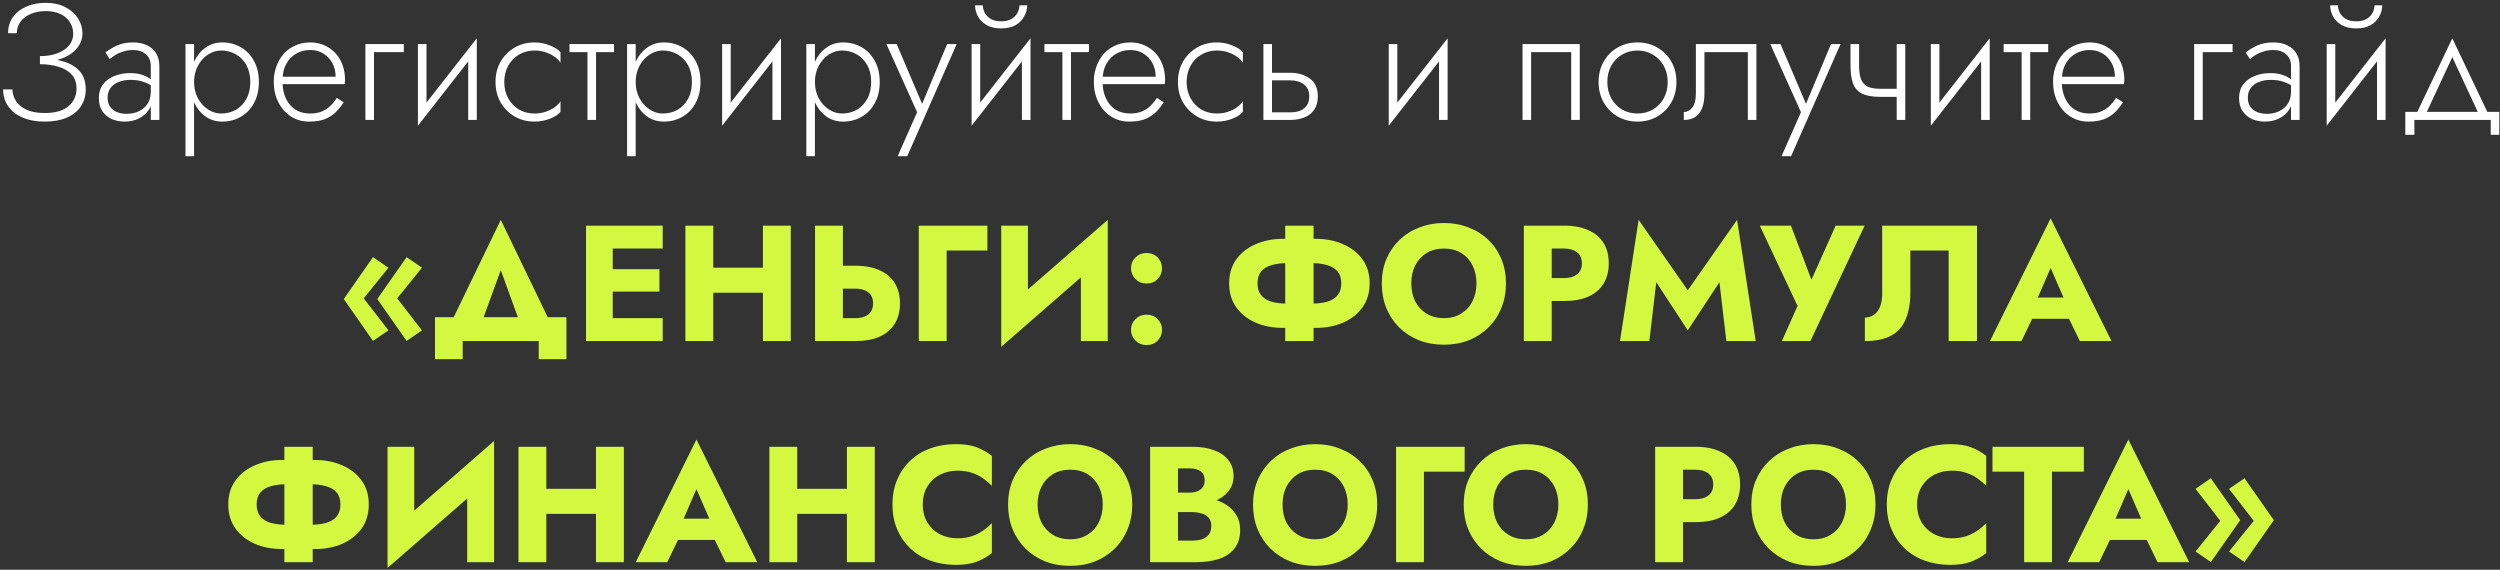
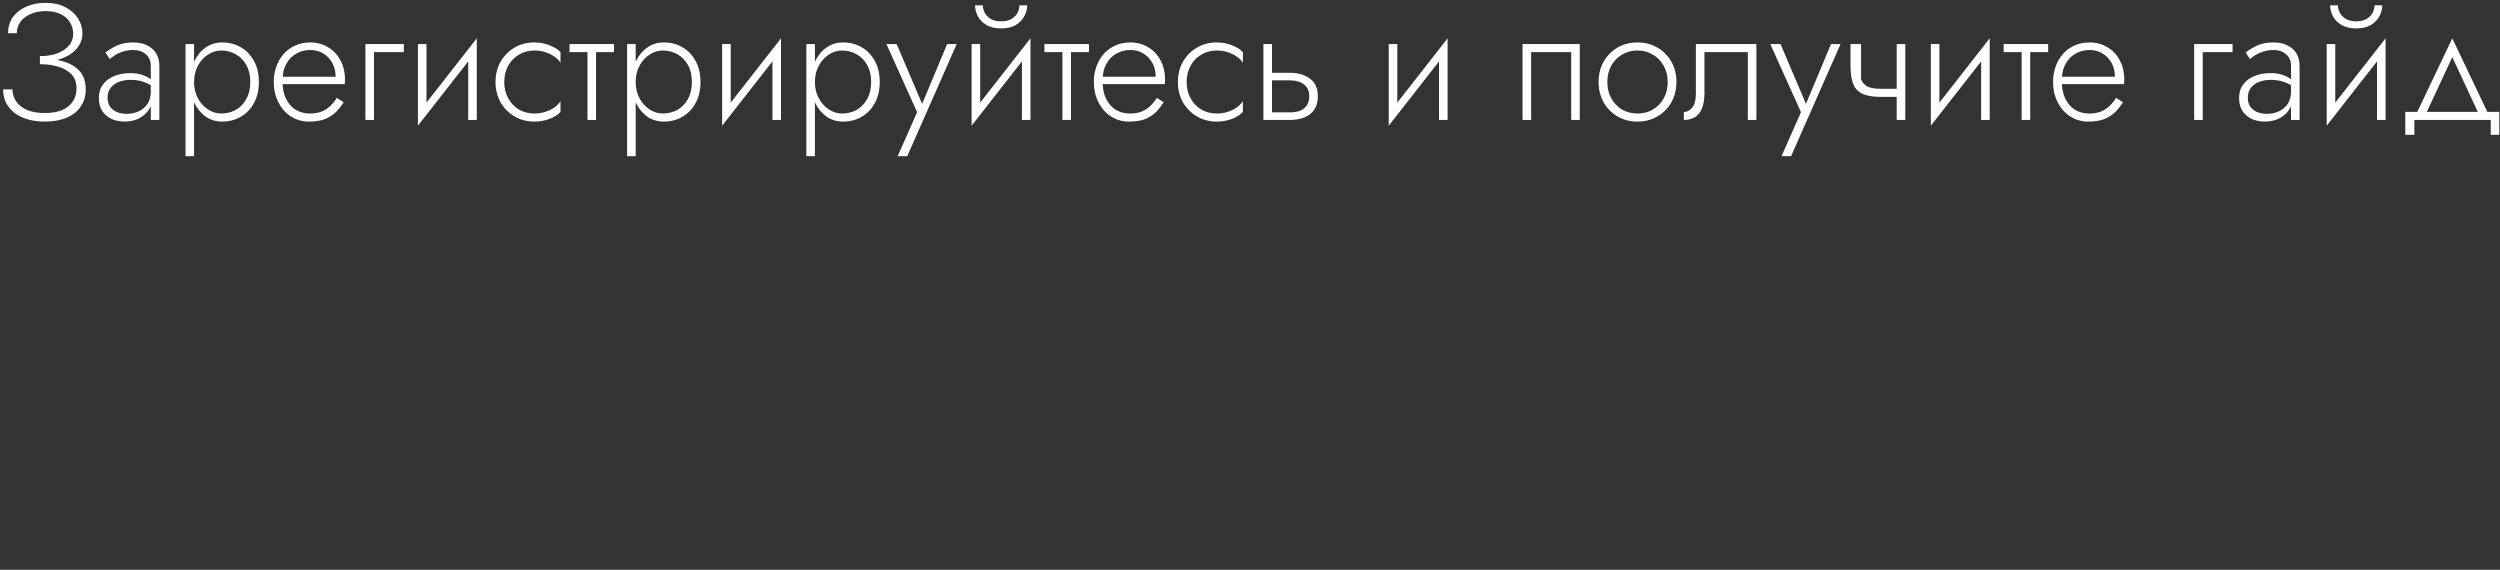
<svg xmlns="http://www.w3.org/2000/svg" width="667" height="152" viewBox="0 0 667 152" fill="none">
  <rect x="0" y="0" width="667" height="152" fill="#333333" stroke="none" />
-   <path d="M10.645 16.556C12.347 16.556 13.887 16.365 15.265 15.984C16.673 15.603 17.876 15.075 18.873 14.4C19.871 13.696 20.633 12.889 21.161 11.98C21.719 11.041 21.997 10.029 21.997 8.944C21.997 7.477 21.601 6.128 20.809 4.896C20.017 3.664 18.888 2.667 17.421 1.904C15.955 1.141 14.195 0.76 12.141 0.76C10.176 0.76 8.431 1.112 6.905 1.816C5.409 2.491 4.236 3.429 3.385 4.632C2.564 5.835 2.153 7.243 2.153 8.856H4.485C4.485 7.712 4.808 6.7 5.453 5.82C6.099 4.94 6.993 4.251 8.137 3.752C9.311 3.224 10.66 2.96 12.185 2.96C13.74 2.96 15.06 3.224 16.145 3.752C17.26 4.28 18.096 5.013 18.653 5.952C19.24 6.861 19.533 7.888 19.533 9.032C19.533 10.176 19.167 11.203 18.433 12.112C17.7 12.992 16.659 13.696 15.309 14.224C13.989 14.723 12.435 14.972 10.645 14.972V16.556ZM11.965 32.44C14.253 32.44 16.204 32.088 17.817 31.384C19.46 30.68 20.707 29.683 21.557 28.392C22.437 27.101 22.877 25.591 22.877 23.86C22.877 21.807 22.335 20.179 21.249 18.976C20.164 17.773 18.697 16.908 16.849 16.38C15.001 15.823 12.933 15.544 10.645 15.544V17.128C12.435 17.128 14.063 17.348 15.529 17.788C17.025 18.228 18.213 18.917 19.093 19.856C19.973 20.795 20.413 22.041 20.413 23.596C20.413 25.561 19.695 27.145 18.257 28.348C16.849 29.551 14.752 30.152 11.965 30.152C10.088 30.152 8.519 29.888 7.257 29.36C5.996 28.803 5.028 28.055 4.353 27.116C3.708 26.148 3.356 25.063 3.297 23.86H0.833C0.833 25.063 1.068 26.192 1.537 27.248C2.036 28.275 2.755 29.184 3.693 29.976C4.632 30.739 5.791 31.34 7.169 31.78C8.548 32.22 10.147 32.44 11.965 32.44ZM28.705 26.06C28.705 25.033 28.969 24.168 29.497 23.464C30.025 22.76 30.744 22.232 31.653 21.88C32.592 21.499 33.648 21.308 34.821 21.308C36.2 21.308 37.388 21.499 38.385 21.88C39.412 22.232 40.336 22.716 41.157 23.332V21.924C40.922 21.66 40.526 21.337 39.969 20.956C39.441 20.575 38.737 20.237 37.857 19.944C37.006 19.651 35.965 19.504 34.733 19.504C33.149 19.504 31.726 19.768 30.465 20.296C29.204 20.795 28.206 21.543 27.473 22.54C26.74 23.508 26.373 24.711 26.373 26.148C26.373 27.585 26.696 28.773 27.341 29.712C27.986 30.621 28.822 31.311 29.849 31.78C30.905 32.22 32.034 32.44 33.237 32.44C34.674 32.44 35.95 32.161 37.065 31.604C38.209 31.017 39.104 30.225 39.749 29.228C40.424 28.201 40.761 27.043 40.761 25.752L40.233 24.432C40.233 25.693 39.954 26.764 39.397 27.644C38.84 28.524 38.062 29.199 37.065 29.668C36.097 30.137 34.997 30.372 33.765 30.372C32.885 30.372 32.049 30.225 31.257 29.932C30.494 29.609 29.878 29.14 29.409 28.524C28.94 27.879 28.705 27.057 28.705 26.06ZM29.277 15.764C29.688 15.412 30.186 15.045 30.773 14.664C31.389 14.283 32.093 13.975 32.885 13.74C33.677 13.476 34.557 13.344 35.525 13.344C36.933 13.344 38.062 13.725 38.913 14.488C39.793 15.221 40.233 16.277 40.233 17.656V32H42.521V17.656C42.521 16.336 42.242 15.207 41.685 14.268C41.128 13.329 40.321 12.611 39.265 12.112C38.238 11.584 36.992 11.32 35.525 11.32C33.794 11.32 32.313 11.613 31.081 12.2C29.878 12.787 28.896 13.388 28.133 14.004L29.277 15.764ZM51.776 41.68V11.76H49.488V41.68H51.776ZM69.068 21.88C69.068 19.68 68.628 17.803 67.748 16.248C66.898 14.664 65.724 13.447 64.228 12.596C62.762 11.745 61.119 11.32 59.3 11.32C57.599 11.32 56.103 11.789 54.812 12.728C53.522 13.637 52.51 14.884 51.776 16.468C51.072 18.052 50.72 19.856 50.72 21.88C50.72 23.875 51.072 25.679 51.776 27.292C52.51 28.876 53.522 30.137 54.812 31.076C56.103 31.985 57.599 32.44 59.3 32.44C61.119 32.44 62.762 32.015 64.228 31.164C65.724 30.313 66.898 29.096 67.748 27.512C68.628 25.928 69.068 24.051 69.068 21.88ZM66.78 21.88C66.78 23.64 66.428 25.151 65.724 26.412C65.02 27.673 64.082 28.641 62.908 29.316C61.735 29.961 60.43 30.284 58.992 30.284C57.76 30.284 56.587 29.917 55.472 29.184C54.358 28.451 53.463 27.453 52.788 26.192C52.114 24.931 51.776 23.493 51.776 21.88C51.776 20.267 52.114 18.829 52.788 17.568C53.463 16.307 54.358 15.309 55.472 14.576C56.587 13.843 57.76 13.476 58.992 13.476C60.43 13.476 61.735 13.813 62.908 14.488C64.082 15.133 65.02 16.087 65.724 17.348C66.428 18.609 66.78 20.12 66.78 21.88ZM74.494 22.452H91.962C91.992 22.276 92.006 22.1 92.006 21.924C92.035 21.719 92.05 21.528 92.05 21.352C92.05 19.328 91.639 17.568 90.818 16.072C90.026 14.576 88.926 13.417 87.518 12.596C86.11 11.745 84.526 11.32 82.766 11.32C81.153 11.32 79.686 11.657 78.366 12.332C77.046 12.977 75.961 13.901 75.11 15.104C74.26 16.277 73.658 17.641 73.306 19.196C73.218 19.636 73.145 20.076 73.086 20.516C73.057 20.927 73.042 21.367 73.042 21.836C73.042 23.86 73.453 25.679 74.274 27.292C75.096 28.905 76.21 30.167 77.618 31.076C79.055 31.985 80.654 32.44 82.414 32.44C84.204 32.44 85.67 32.205 86.814 31.736C87.958 31.237 88.912 30.607 89.674 29.844C90.437 29.052 91.112 28.201 91.698 27.292L89.85 26.104C89.41 26.837 88.868 27.527 88.222 28.172C87.606 28.788 86.844 29.301 85.934 29.712C85.054 30.093 83.969 30.284 82.678 30.284C81.241 30.284 79.965 29.947 78.85 29.272C77.765 28.568 76.914 27.585 76.298 26.324C75.682 25.033 75.374 23.537 75.374 21.836L75.418 21.044C75.418 19.46 75.755 18.096 76.43 16.952C77.105 15.779 77.999 14.884 79.114 14.268C80.229 13.652 81.446 13.344 82.766 13.344C84.086 13.344 85.245 13.652 86.242 14.268C87.269 14.884 88.076 15.735 88.662 16.82C89.249 17.876 89.542 19.093 89.542 20.472H74.494V22.452ZM97.491 11.76V32H99.779V13.916H107.743V11.76H97.491ZM126.987 13.74L127.207 10.22L111.719 30.02L111.499 33.54L126.987 13.74ZM113.787 11.76H111.499V33.54L113.787 30.284V11.76ZM127.207 10.22L124.919 13.476V32H127.207V10.22ZM134.537 21.88C134.537 20.237 134.889 18.785 135.593 17.524C136.297 16.263 137.25 15.28 138.453 14.576C139.685 13.843 141.064 13.476 142.589 13.476C143.674 13.476 144.686 13.637 145.625 13.96C146.564 14.283 147.37 14.693 148.045 15.192C148.749 15.691 149.248 16.219 149.541 16.776V13.916C148.925 13.212 147.972 12.611 146.681 12.112C145.42 11.584 144.056 11.32 142.589 11.32C140.624 11.32 138.864 11.775 137.309 12.684C135.754 13.593 134.508 14.84 133.569 16.424C132.66 18.008 132.205 19.827 132.205 21.88C132.205 23.904 132.66 25.723 133.569 27.336C134.508 28.92 135.754 30.167 137.309 31.076C138.864 31.985 140.624 32.44 142.589 32.44C144.056 32.44 145.42 32.191 146.681 31.692C147.972 31.193 148.925 30.577 149.541 29.844V26.984C149.248 27.512 148.749 28.04 148.045 28.568C147.37 29.067 146.564 29.477 145.625 29.8C144.686 30.123 143.674 30.284 142.589 30.284C141.064 30.284 139.685 29.932 138.453 29.228C137.25 28.495 136.297 27.497 135.593 26.236C134.889 24.975 134.537 23.523 134.537 21.88ZM151.941 11.76V13.916H163.821V11.76H151.941ZM156.737 12.376V32H159.025V12.376H156.737ZM169.597 41.68V11.76H167.309V41.68H169.597ZM186.889 21.88C186.889 19.68 186.449 17.803 185.569 16.248C184.718 14.664 183.545 13.447 182.049 12.596C180.582 11.745 178.939 11.32 177.121 11.32C175.419 11.32 173.923 11.789 172.633 12.728C171.342 13.637 170.33 14.884 169.597 16.468C168.893 18.052 168.541 19.856 168.541 21.88C168.541 23.875 168.893 25.679 169.597 27.292C170.33 28.876 171.342 30.137 172.633 31.076C173.923 31.985 175.419 32.44 177.121 32.44C178.939 32.44 180.582 32.015 182.049 31.164C183.545 30.313 184.718 29.096 185.569 27.512C186.449 25.928 186.889 24.051 186.889 21.88ZM184.601 21.88C184.601 23.64 184.249 25.151 183.545 26.412C182.841 27.673 181.902 28.641 180.729 29.316C179.555 29.961 178.25 30.284 176.813 30.284C175.581 30.284 174.407 29.917 173.293 29.184C172.178 28.451 171.283 27.453 170.609 26.192C169.934 24.931 169.597 23.493 169.597 21.88C169.597 20.267 169.934 18.829 170.609 17.568C171.283 16.307 172.178 15.309 173.293 14.576C174.407 13.843 175.581 13.476 176.813 13.476C178.25 13.476 179.555 13.813 180.729 14.488C181.902 15.133 182.841 16.087 183.545 17.348C184.249 18.609 184.601 20.12 184.601 21.88ZM208.154 13.74L208.374 10.22L192.886 30.02L192.666 33.54L208.154 13.74ZM194.954 11.76H192.666V33.54L194.954 30.284V11.76ZM208.374 10.22L206.086 13.476V32H208.374V10.22ZM217.421 41.68V11.76H215.133V41.68H217.421ZM234.713 21.88C234.713 19.68 234.273 17.803 233.393 16.248C232.542 14.664 231.369 13.447 229.873 12.596C228.406 11.745 226.764 11.32 224.945 11.32C223.244 11.32 221.748 11.789 220.457 12.728C219.166 13.637 218.154 14.884 217.421 16.468C216.717 18.052 216.365 19.856 216.365 21.88C216.365 23.875 216.717 25.679 217.421 27.292C218.154 28.876 219.166 30.137 220.457 31.076C221.748 31.985 223.244 32.44 224.945 32.44C226.764 32.44 228.406 32.015 229.873 31.164C231.369 30.313 232.542 29.096 233.393 27.512C234.273 25.928 234.713 24.051 234.713 21.88ZM232.425 21.88C232.425 23.64 232.073 25.151 231.369 26.412C230.665 27.673 229.726 28.641 228.553 29.316C227.38 29.961 226.074 30.284 224.637 30.284C223.405 30.284 222.232 29.917 221.117 29.184C220.002 28.451 219.108 27.453 218.433 26.192C217.758 24.931 217.421 23.493 217.421 21.88C217.421 20.267 217.758 18.829 218.433 17.568C219.108 16.307 220.002 15.309 221.117 14.576C222.232 13.843 223.405 13.476 224.637 13.476C226.074 13.476 227.38 13.813 228.553 14.488C229.726 15.133 230.665 16.087 231.369 17.348C232.073 18.609 232.425 20.12 232.425 21.88ZM255.246 11.76H252.694L245.522 28.92L246.578 29.008L239.23 11.76H236.502L244.686 29.932L239.494 41.68H242.046L255.246 11.76ZM274.713 13.74L274.933 10.22L259.445 30.02L259.225 33.54L274.713 13.74ZM261.513 11.76H259.225V33.54L261.513 30.284V11.76ZM274.933 10.22L272.645 13.476V32H274.933V10.22ZM260.149 1.42C260.149 2.417 260.398 3.4 260.897 4.368C261.425 5.307 262.202 6.084 263.229 6.7C264.285 7.287 265.576 7.58 267.101 7.58C268.656 7.58 269.946 7.287 270.973 6.7C272 6.084 272.762 5.307 273.261 4.368C273.789 3.4 274.053 2.417 274.053 1.42H271.985C271.985 2.036 271.824 2.681 271.501 3.356C271.178 4.001 270.65 4.559 269.917 5.028C269.184 5.468 268.245 5.688 267.101 5.688C265.957 5.688 265.018 5.468 264.285 5.028C263.552 4.559 263.024 4.001 262.701 3.356C262.378 2.681 262.217 2.036 262.217 1.42H260.149ZM278.656 11.76V13.916H290.536V11.76H278.656ZM283.452 12.376V32H285.74V12.376H283.452ZM293.291 22.452H310.759C310.788 22.276 310.803 22.1 310.803 21.924C310.832 21.719 310.847 21.528 310.847 21.352C310.847 19.328 310.436 17.568 309.615 16.072C308.823 14.576 307.723 13.417 306.315 12.596C304.907 11.745 303.323 11.32 301.563 11.32C299.95 11.32 298.483 11.657 297.163 12.332C295.843 12.977 294.758 13.901 293.907 15.104C293.056 16.277 292.455 17.641 292.103 19.196C292.015 19.636 291.942 20.076 291.883 20.516C291.854 20.927 291.839 21.367 291.839 21.836C291.839 23.86 292.25 25.679 293.071 27.292C293.892 28.905 295.007 30.167 296.415 31.076C297.852 31.985 299.451 32.44 301.211 32.44C303 32.44 304.467 32.205 305.611 31.736C306.755 31.237 307.708 30.607 308.471 29.844C309.234 29.052 309.908 28.201 310.495 27.292L308.647 26.104C308.207 26.837 307.664 27.527 307.019 28.172C306.403 28.788 305.64 29.301 304.731 29.712C303.851 30.093 302.766 30.284 301.475 30.284C300.038 30.284 298.762 29.947 297.647 29.272C296.562 28.568 295.711 27.585 295.095 26.324C294.479 25.033 294.171 23.537 294.171 21.836L294.215 21.044C294.215 19.46 294.552 18.096 295.227 16.952C295.902 15.779 296.796 14.884 297.911 14.268C299.026 13.652 300.243 13.344 301.563 13.344C302.883 13.344 304.042 13.652 305.039 14.268C306.066 14.884 306.872 15.735 307.459 16.82C308.046 17.876 308.339 19.093 308.339 20.472H293.291V22.452ZM316.596 21.88C316.596 20.237 316.948 18.785 317.652 17.524C318.356 16.263 319.309 15.28 320.512 14.576C321.744 13.843 323.122 13.476 324.648 13.476C325.733 13.476 326.745 13.637 327.684 13.96C328.622 14.283 329.429 14.693 330.104 15.192C330.808 15.691 331.306 16.219 331.6 16.776V13.916C330.984 13.212 330.03 12.611 328.74 12.112C327.478 11.584 326.114 11.32 324.648 11.32C322.682 11.32 320.922 11.775 319.368 12.684C317.813 13.593 316.566 14.84 315.628 16.424C314.718 18.008 314.264 19.827 314.264 21.88C314.264 23.904 314.718 25.723 315.628 27.336C316.566 28.92 317.813 30.167 319.368 31.076C320.922 31.985 322.682 32.44 324.648 32.44C326.114 32.44 327.478 32.191 328.74 31.692C330.03 31.193 330.984 30.577 331.6 29.844V26.984C331.306 27.512 330.808 28.04 330.104 28.568C329.429 29.067 328.622 29.477 327.684 29.8C326.745 30.123 325.733 30.284 324.648 30.284C323.122 30.284 321.744 29.932 320.512 29.228C319.309 28.495 318.356 27.497 317.652 26.236C316.948 24.975 316.596 23.523 316.596 21.88ZM337.079 11.76V32H339.367V11.76H337.079ZM338.355 21.44H344.207C345.762 21.44 346.994 21.807 347.903 22.54C348.842 23.244 349.311 24.3 349.311 25.708C349.311 26.676 349.091 27.483 348.651 28.128C348.241 28.744 347.654 29.213 346.891 29.536C346.129 29.829 345.234 29.976 344.207 29.976H338.355V32H344.207C345.615 32 346.877 31.78 347.991 31.34C349.106 30.9 349.986 30.211 350.631 29.272C351.277 28.333 351.599 27.145 351.599 25.708C351.599 23.537 350.881 21.953 349.443 20.956C348.035 19.929 346.29 19.416 344.207 19.416H338.355V21.44ZM386.002 13.74L386.222 10.22L370.734 30.02L370.514 33.54L386.002 13.74ZM372.802 11.76H370.514V33.54L372.802 30.284V11.76ZM386.222 10.22L383.934 13.476V32H386.222V10.22ZM421.484 11.76H406.216V32H408.504V13.916H419.196V32H421.484V11.76ZM426.503 21.88C426.503 23.904 426.958 25.723 427.867 27.336C428.776 28.92 430.008 30.167 431.563 31.076C433.147 31.985 434.922 32.44 436.887 32.44C438.852 32.44 440.612 31.985 442.167 31.076C443.751 30.167 444.998 28.92 445.907 27.336C446.816 25.723 447.271 23.904 447.271 21.88C447.271 19.827 446.816 18.008 445.907 16.424C444.998 14.84 443.751 13.593 442.167 12.684C440.612 11.775 438.852 11.32 436.887 11.32C434.922 11.32 433.147 11.775 431.563 12.684C430.008 13.593 428.776 14.84 427.867 16.424C426.958 18.008 426.503 19.827 426.503 21.88ZM428.835 21.88C428.835 20.237 429.187 18.785 429.891 17.524C430.595 16.263 431.548 15.28 432.751 14.576C433.983 13.843 435.362 13.476 436.887 13.476C438.412 13.476 439.776 13.843 440.979 14.576C442.211 15.28 443.179 16.277 443.883 17.568C444.587 18.829 444.939 20.267 444.939 21.88C444.939 23.523 444.587 24.975 443.883 26.236C443.179 27.497 442.211 28.495 440.979 29.228C439.776 29.932 438.412 30.284 436.887 30.284C435.362 30.284 433.983 29.932 432.751 29.228C431.548 28.495 430.595 27.497 429.891 26.236C429.187 24.975 428.835 23.523 428.835 21.88ZM468.607 11.76H452.459V24.96C452.459 26.661 452.136 27.908 451.491 28.7C450.875 29.492 450.127 29.888 449.247 29.888V32C450.42 32 451.417 31.751 452.239 31.252C453.06 30.724 453.676 29.947 454.087 28.92C454.527 27.864 454.747 26.544 454.747 24.96V13.916H466.319V32H468.607V11.76ZM491.059 11.76H488.507L481.335 28.92L482.391 29.008L475.043 11.76H472.315L480.499 29.932L475.307 41.68H477.859L491.059 11.76ZM501.638 25.84H507.666V23.684H501.638V25.84ZM506.038 11.76V32H508.326V11.76H506.038ZM496.006 11.76H493.718V17.568C493.718 19.533 493.952 21.132 494.422 22.364C494.891 23.567 495.698 24.447 496.842 25.004C498.015 25.561 499.614 25.84 501.638 25.84V23.684C500.23 23.684 499.115 23.493 498.294 23.112C497.472 22.701 496.886 22.056 496.534 21.176C496.182 20.267 496.006 19.064 496.006 17.568V11.76ZM530.635 13.74L530.855 10.22L515.367 30.02L515.147 33.54L530.635 13.74ZM517.435 11.76H515.147V33.54L517.435 30.284V11.76ZM530.855 10.22L528.567 13.476V32H530.855V10.22ZM534.577 11.76V13.916H546.457V11.76H534.577ZM539.373 12.376V32H541.661V12.376H539.373ZM549.213 22.452H566.681C566.71 22.276 566.725 22.1 566.725 21.924C566.754 21.719 566.769 21.528 566.769 21.352C566.769 19.328 566.358 17.568 565.537 16.072C564.745 14.576 563.645 13.417 562.237 12.596C560.829 11.745 559.245 11.32 557.485 11.32C555.872 11.32 554.405 11.657 553.085 12.332C551.765 12.977 550.68 13.901 549.829 15.104C548.978 16.277 548.377 17.641 548.025 19.196C547.937 19.636 547.864 20.076 547.805 20.516C547.776 20.927 547.761 21.367 547.761 21.836C547.761 23.86 548.172 25.679 548.993 27.292C549.814 28.905 550.929 30.167 552.337 31.076C553.774 31.985 555.373 32.44 557.133 32.44C558.922 32.44 560.389 32.205 561.533 31.736C562.677 31.237 563.63 30.607 564.393 29.844C565.156 29.052 565.83 28.201 566.417 27.292L564.569 26.104C564.129 26.837 563.586 27.527 562.941 28.172C562.325 28.788 561.562 29.301 560.653 29.712C559.773 30.093 558.688 30.284 557.397 30.284C555.96 30.284 554.684 29.947 553.569 29.272C552.484 28.568 551.633 27.585 551.017 26.324C550.401 25.033 550.093 23.537 550.093 21.836L550.137 21.044C550.137 19.46 550.474 18.096 551.149 16.952C551.824 15.779 552.718 14.884 553.833 14.268C554.948 13.652 556.165 13.344 557.485 13.344C558.805 13.344 559.964 13.652 560.961 14.268C561.988 14.884 562.794 15.735 563.381 16.82C563.968 17.876 564.261 19.093 564.261 20.472H549.213V22.452ZM585.401 11.76V32H587.689V13.916H595.653V11.76H585.401ZM599.717 26.06C599.717 25.033 599.981 24.168 600.509 23.464C601.037 22.76 601.755 22.232 602.665 21.88C603.603 21.499 604.659 21.308 605.833 21.308C607.211 21.308 608.399 21.499 609.397 21.88C610.423 22.232 611.347 22.716 612.169 23.332V21.924C611.934 21.66 611.538 21.337 610.981 20.956C610.453 20.575 609.749 20.237 608.869 19.944C608.018 19.651 606.977 19.504 605.745 19.504C604.161 19.504 602.738 19.768 601.477 20.296C600.215 20.795 599.218 21.543 598.485 22.54C597.751 23.508 597.385 24.711 597.385 26.148C597.385 27.585 597.707 28.773 598.353 29.712C598.998 30.621 599.834 31.311 600.861 31.78C601.917 32.22 603.046 32.44 604.249 32.44C605.686 32.44 606.962 32.161 608.077 31.604C609.221 31.017 610.115 30.225 610.761 29.228C611.435 28.201 611.773 27.043 611.773 25.752L611.245 24.432C611.245 25.693 610.966 26.764 610.409 27.644C609.851 28.524 609.074 29.199 608.077 29.668C607.109 30.137 606.009 30.372 604.777 30.372C603.897 30.372 603.061 30.225 602.269 29.932C601.506 29.609 600.89 29.14 600.421 28.524C599.951 27.879 599.717 27.057 599.717 26.06ZM600.289 15.764C600.699 15.412 601.198 15.045 601.785 14.664C602.401 14.283 603.105 13.975 603.897 13.74C604.689 13.476 605.569 13.344 606.537 13.344C607.945 13.344 609.074 13.725 609.925 14.488C610.805 15.221 611.245 16.277 611.245 17.656V32H613.533V17.656C613.533 16.336 613.254 15.207 612.697 14.268C612.139 13.329 611.333 12.611 610.277 12.112C609.25 11.584 608.003 11.32 606.537 11.32C604.806 11.32 603.325 11.613 602.093 12.2C600.89 12.787 599.907 13.388 599.145 14.004L600.289 15.764ZM636.252 13.74L636.472 10.22L620.984 30.02L620.764 33.54L636.252 13.74ZM623.052 11.76H620.764V33.54L623.052 30.284V11.76ZM636.472 10.22L634.184 13.476V32H636.472V10.22ZM621.688 1.42C621.688 2.417 621.937 3.4 622.436 4.368C622.964 5.307 623.741 6.084 624.768 6.7C625.824 7.287 627.115 7.58 628.64 7.58C630.195 7.58 631.485 7.287 632.512 6.7C633.539 6.084 634.301 5.307 634.8 4.368C635.328 3.4 635.592 2.417 635.592 1.42H633.524C633.524 2.036 633.363 2.681 633.04 3.356C632.717 4.001 632.189 4.559 631.456 5.028C630.723 5.468 629.784 5.688 628.64 5.688C627.496 5.688 626.557 5.468 625.824 5.028C625.091 4.559 624.563 4.001 624.24 3.356C623.917 2.681 623.756 2.036 623.756 1.42H621.688ZM654.275 15.236L661.623 31.032H664.175L654.275 10.22L644.375 31.032H646.927L654.275 15.236ZM664.527 32V35.96H666.815V29.844H641.735V35.96H644.155V32H664.527Z" fill="white" />
-   <path d="M105.978 79.604L112.578 71.42L108.486 68.604L100.654 79.78L108.486 90.956L112.578 88.14L105.978 79.604ZM97.046 79.604L103.646 71.42L99.51 68.604L91.722 79.78L99.51 90.956L103.646 88.14L97.046 79.604ZM133.611 72.08L139.991 89.68H148.571L133.611 58.66L118.607 89.68H127.187L133.611 72.08ZM143.731 91V95.84H151.123V84.62H116.055V95.84H123.447V91H143.731ZM161.28 91H176.812V84.884H161.28V91ZM161.28 66.316H176.812V60.2H161.28V66.316ZM161.28 77.8H175.932V71.816H161.28V77.8ZM156.352 60.2V91H163.48V60.2H156.352ZM184.931 78.108H208.251V71.42H184.931V78.108ZM203.543 60.2V91H210.979V60.2H203.543ZM182.863 60.2V91H190.299V60.2H182.863ZM217.453 60.2V91H224.889V60.2H217.453ZM222.117 77.008H228.145C229.143 77.008 229.993 77.155 230.697 77.448C231.431 77.741 231.988 78.181 232.369 78.768C232.751 79.355 232.941 80.073 232.941 80.924C232.941 81.775 232.751 82.508 232.369 83.124C231.988 83.711 231.431 84.151 230.697 84.444C229.993 84.737 229.143 84.884 228.145 84.884H222.117V91H228.145C230.756 91 232.941 90.604 234.701 89.812C236.491 88.991 237.84 87.832 238.749 86.336C239.659 84.811 240.113 83.007 240.113 80.924C240.113 78.841 239.659 77.052 238.749 75.556C237.84 74.06 236.491 72.916 234.701 72.124C232.941 71.303 230.756 70.892 228.145 70.892H222.117V77.008ZM245.131 60.2V91H252.567V66.844H263.435V60.2H245.131ZM295.329 67.944L295.549 58.66L267.345 83.256L267.125 92.54L295.329 67.944ZM274.253 60.2H267.125V92.54L274.253 85.236V60.2ZM295.549 58.66L288.377 66.228V91H295.549V58.66ZM301.751 88.008C301.751 89.123 302.147 90.076 302.939 90.868C303.731 91.66 304.713 92.056 305.887 92.056C307.119 92.056 308.116 91.66 308.879 90.868C309.641 90.076 310.023 89.123 310.023 88.008C310.023 86.893 309.641 85.94 308.879 85.148C308.116 84.356 307.119 83.96 305.887 83.96C304.713 83.96 303.731 84.356 302.939 85.148C302.147 85.94 301.751 86.893 301.751 88.008ZM301.751 71.552C301.751 72.667 302.147 73.635 302.939 74.456C303.731 75.248 304.713 75.644 305.887 75.644C307.119 75.644 308.116 75.248 308.879 74.456C309.641 73.635 310.023 72.667 310.023 71.552C310.023 70.437 309.641 69.484 308.879 68.692C308.116 67.9 307.119 67.504 305.887 67.504C304.713 67.504 303.731 67.9 302.939 68.692C302.147 69.484 301.751 70.437 301.751 71.552ZM342.894 60.2V91H350.462V60.2H342.894ZM357.854 75.6C357.854 76.92 357.516 77.991 356.842 78.812C356.167 79.604 355.214 80.176 353.982 80.528C352.779 80.851 351.356 81.012 349.714 81.012H343.642C341.999 81.012 340.562 80.851 339.33 80.528C338.127 80.176 337.188 79.604 336.514 78.812C335.839 77.991 335.502 76.92 335.502 75.6C335.502 74.251 335.839 73.18 336.514 72.388C337.188 71.596 338.127 71.039 339.33 70.716C340.562 70.364 341.999 70.188 343.642 70.188H349.714C351.356 70.188 352.779 70.364 353.982 70.716C355.214 71.039 356.167 71.596 356.842 72.388C357.516 73.18 357.854 74.251 357.854 75.6ZM365.422 75.6C365.422 73.107 364.791 70.98 363.53 69.22C362.268 67.46 360.552 66.111 358.382 65.172C356.211 64.204 353.776 63.72 351.078 63.72H342.278C339.579 63.72 337.144 64.204 334.974 65.172C332.803 66.111 331.087 67.46 329.826 69.22C328.564 70.98 327.934 73.107 327.934 75.6C327.934 78.064 328.564 80.191 329.826 81.98C331.087 83.74 332.803 85.104 334.974 86.072C337.144 87.011 339.579 87.48 342.278 87.48H351.078C353.776 87.48 356.211 87.011 358.382 86.072C360.552 85.104 362.268 83.74 363.53 81.98C364.791 80.191 365.422 78.064 365.422 75.6ZM376.538 75.6C376.538 73.781 376.89 72.183 377.594 70.804C378.327 69.396 379.339 68.296 380.63 67.504C381.95 66.712 383.49 66.316 385.25 66.316C387.039 66.316 388.579 66.712 389.87 67.504C391.161 68.296 392.158 69.396 392.862 70.804C393.566 72.183 393.918 73.781 393.918 75.6C393.918 77.419 393.551 79.032 392.818 80.44C392.114 81.819 391.102 82.904 389.782 83.696C388.491 84.488 386.981 84.884 385.25 84.884C383.49 84.884 381.95 84.488 380.63 83.696C379.339 82.904 378.327 81.819 377.594 80.44C376.89 79.032 376.538 77.419 376.538 75.6ZM368.662 75.6C368.662 77.976 369.058 80.161 369.85 82.156C370.671 84.151 371.815 85.881 373.282 87.348C374.778 88.815 376.538 89.959 378.562 90.78C380.586 91.572 382.815 91.968 385.25 91.968C387.655 91.968 389.87 91.572 391.894 90.78C393.918 89.959 395.663 88.815 397.13 87.348C398.626 85.881 399.77 84.151 400.562 82.156C401.383 80.161 401.794 77.976 401.794 75.6C401.794 73.224 401.383 71.053 400.562 69.088C399.741 67.123 398.582 65.421 397.086 63.984C395.59 62.547 393.83 61.447 391.806 60.684C389.811 59.892 387.626 59.496 385.25 59.496C382.903 59.496 380.718 59.892 378.694 60.684C376.67 61.447 374.91 62.547 373.414 63.984C371.918 65.421 370.745 67.123 369.894 69.088C369.073 71.053 368.662 73.224 368.662 75.6ZM406.559 60.2V91H413.995V60.2H406.559ZM411.223 66.316H417.251C418.747 66.316 419.92 66.653 420.771 67.328C421.621 68.003 422.047 68.985 422.047 70.276C422.047 71.537 421.621 72.505 420.771 73.18C419.92 73.855 418.747 74.192 417.251 74.192H411.223V80.308H417.251C419.861 80.308 422.047 79.912 423.807 79.12C425.596 78.299 426.945 77.14 427.855 75.644C428.764 74.119 429.219 72.329 429.219 70.276C429.219 68.164 428.764 66.36 427.855 64.864C426.945 63.368 425.596 62.224 423.807 61.432C422.047 60.611 419.861 60.2 417.251 60.2H411.223V66.316ZM441.893 75.292L450.297 88.14L458.745 75.292L460.593 91H468.425L463.453 58.66L450.297 77.448L437.185 58.66L432.213 91H440.045L441.893 75.292ZM497.492 60.2H489.748L481.564 78.504L484.776 78.548L477.824 60.2H469.508L479.584 81.628L475.404 91H483.016L497.492 60.2ZM527.464 60.2H502.164V78.416C502.164 79.355 502.061 80.22 501.856 81.012C501.65 81.804 501.342 82.479 500.932 83.036C500.55 83.564 500.066 83.975 499.48 84.268C498.922 84.561 498.277 84.708 497.544 84.708V91C500.389 91 502.706 90.531 504.496 89.592C506.285 88.624 507.59 87.172 508.412 85.236C509.262 83.271 509.688 80.851 509.688 77.976V66.844H519.896V91H527.464V60.2ZM539.059 85.06H555.339L554.855 79.384H539.587L539.059 85.06ZM547.111 71.508L551.467 81.496L551.203 83.388L554.899 91H563.347L547.111 58.264L530.919 91H539.323L543.151 83.08L542.799 81.452L547.111 71.508ZM75.865 119.2V150H83.433V119.2H75.865ZM90.825 134.6C90.825 135.92 90.487 136.991 89.812 137.812C89.138 138.604 88.184 139.176 86.953 139.528C85.75 139.851 84.327 140.012 82.684 140.012H76.612C74.97 140.012 73.532 139.851 72.3 139.528C71.098 139.176 70.159 138.604 69.484 137.812C68.81 136.991 68.472 135.92 68.472 134.6C68.472 133.251 68.81 132.18 69.484 131.388C70.159 130.596 71.098 130.039 72.3 129.716C73.532 129.364 74.97 129.188 76.612 129.188H82.684C84.327 129.188 85.75 129.364 86.953 129.716C88.184 130.039 89.138 130.596 89.812 131.388C90.487 132.18 90.825 133.251 90.825 134.6ZM98.392 134.6C98.392 132.107 97.762 129.98 96.501 128.22C95.239 126.46 93.523 125.111 91.353 124.172C89.182 123.204 86.747 122.72 84.049 122.72H75.249C72.55 122.72 70.115 123.204 67.945 124.172C65.774 125.111 64.058 126.46 62.797 128.22C61.535 129.98 60.904 132.107 60.904 134.6C60.904 137.064 61.535 139.191 62.797 140.98C64.058 142.74 65.774 144.104 67.945 145.072C70.115 146.011 72.55 146.48 75.249 146.48H84.049C86.747 146.48 89.182 146.011 91.353 145.072C93.523 144.104 95.239 142.74 96.501 140.98C97.762 139.191 98.392 137.064 98.392 134.6ZM131.597 126.944L131.817 117.66L103.613 142.256L103.393 151.54L131.597 126.944ZM110.521 119.2H103.393V151.54L110.521 144.236V119.2ZM131.817 117.66L124.645 125.228V150H131.817V117.66ZM140.394 137.108H163.714V130.42H140.394V137.108ZM159.006 119.2V150H166.442V119.2H159.006ZM138.326 119.2V150H145.762V119.2H138.326ZM177.756 144.06H194.036L193.552 138.384H178.284L177.756 144.06ZM185.808 130.508L190.164 140.496L189.9 142.388L193.596 150H202.044L185.808 117.264L169.616 150H178.02L181.848 142.08L181.496 140.452L185.808 130.508ZM207.34 137.108H230.66V130.42H207.34V137.108ZM225.952 119.2V150H233.388V119.2H225.952ZM205.272 119.2V150H212.708V119.2H205.272ZM246.197 134.6C246.197 132.693 246.623 131.065 247.473 129.716C248.324 128.367 249.439 127.34 250.817 126.636C252.225 125.932 253.765 125.58 255.437 125.58C256.904 125.58 258.195 125.771 259.309 126.152C260.424 126.504 261.421 127.003 262.301 127.648C263.181 128.264 263.959 128.924 264.633 129.628V121.62C263.401 120.652 262.052 119.889 260.585 119.332C259.119 118.775 257.256 118.496 254.997 118.496C252.533 118.496 250.26 118.877 248.177 119.64C246.095 120.403 244.305 121.503 242.809 122.94C241.313 124.377 240.155 126.079 239.333 128.044C238.512 130.009 238.101 132.195 238.101 134.6C238.101 137.005 238.512 139.191 239.333 141.156C240.155 143.121 241.313 144.823 242.809 146.26C244.305 147.697 246.095 148.797 248.177 149.56C250.26 150.323 252.533 150.704 254.997 150.704C257.256 150.704 259.119 150.425 260.585 149.868C262.052 149.311 263.401 148.548 264.633 147.58V139.572C263.959 140.276 263.181 140.936 262.301 141.552C261.421 142.168 260.424 142.667 259.309 143.048C258.195 143.429 256.904 143.62 255.437 143.62C253.765 143.62 252.225 143.268 250.817 142.564C249.439 141.86 248.324 140.833 247.473 139.484C246.623 138.105 246.197 136.477 246.197 134.6ZM276.829 134.6C276.829 132.781 277.181 131.183 277.885 129.804C278.618 128.396 279.63 127.296 280.921 126.504C282.241 125.712 283.781 125.316 285.541 125.316C287.33 125.316 288.87 125.712 290.161 126.504C291.452 127.296 292.449 128.396 293.153 129.804C293.857 131.183 294.209 132.781 294.209 134.6C294.209 136.419 293.842 138.032 293.109 139.44C292.405 140.819 291.393 141.904 290.073 142.696C288.782 143.488 287.272 143.884 285.541 143.884C283.781 143.884 282.241 143.488 280.921 142.696C279.63 141.904 278.618 140.819 277.885 139.44C277.181 138.032 276.829 136.419 276.829 134.6ZM268.953 134.6C268.953 136.976 269.349 139.161 270.141 141.156C270.962 143.151 272.106 144.881 273.573 146.348C275.069 147.815 276.829 148.959 278.853 149.78C280.877 150.572 283.106 150.968 285.541 150.968C287.946 150.968 290.161 150.572 292.185 149.78C294.209 148.959 295.954 147.815 297.421 146.348C298.917 144.881 300.061 143.151 300.853 141.156C301.674 139.161 302.085 136.976 302.085 134.6C302.085 132.224 301.674 130.053 300.853 128.088C300.032 126.123 298.873 124.421 297.377 122.984C295.881 121.547 294.121 120.447 292.097 119.684C290.102 118.892 287.917 118.496 285.541 118.496C283.194 118.496 281.009 118.892 278.985 119.684C276.961 120.447 275.201 121.547 273.705 122.984C272.209 124.421 271.036 126.123 270.185 128.088C269.364 130.053 268.953 132.224 268.953 134.6ZM312.394 134.688H318.158C320.299 134.688 322.176 134.395 323.79 133.808C325.432 133.192 326.723 132.312 327.662 131.168C328.63 130.024 329.114 128.645 329.114 127.032C329.114 125.272 328.63 123.82 327.662 122.676C326.723 121.503 325.432 120.637 323.79 120.08C322.176 119.493 320.299 119.2 318.158 119.2H306.85V150H318.906C321.34 150 323.452 149.707 325.242 149.12C327.031 148.504 328.41 147.565 329.378 146.304C330.375 145.043 330.874 143.385 330.874 141.332C330.874 139.777 330.522 138.457 329.818 137.372C329.143 136.257 328.234 135.348 327.09 134.644C325.946 133.911 324.67 133.383 323.262 133.06C321.854 132.737 320.402 132.576 318.906 132.576H312.394V136.624H318.07C318.803 136.624 319.463 136.697 320.05 136.844C320.666 136.961 321.208 137.167 321.678 137.46C322.147 137.753 322.514 138.135 322.778 138.604C323.042 139.073 323.174 139.631 323.174 140.276C323.174 141.273 322.939 142.065 322.47 142.652C322.03 143.209 321.428 143.62 320.666 143.884C319.903 144.119 319.038 144.236 318.07 144.236H314.286V124.964H317.366C318.656 124.964 319.654 125.228 320.358 125.756C321.062 126.284 321.414 127.076 321.414 128.132C321.414 128.836 321.252 129.437 320.93 129.936C320.607 130.405 320.138 130.772 319.522 131.036C318.935 131.3 318.216 131.432 317.366 131.432H312.394V134.688ZM342.185 134.6C342.185 132.781 342.537 131.183 343.241 129.804C343.974 128.396 344.986 127.296 346.277 126.504C347.597 125.712 349.137 125.316 350.897 125.316C352.686 125.316 354.226 125.712 355.517 126.504C356.807 127.296 357.805 128.396 358.509 129.804C359.213 131.183 359.565 132.781 359.565 134.6C359.565 136.419 359.198 138.032 358.465 139.44C357.761 140.819 356.749 141.904 355.428 142.696C354.138 143.488 352.627 143.884 350.897 143.884C349.137 143.884 347.597 143.488 346.277 142.696C344.986 141.904 343.974 140.819 343.241 139.44C342.537 138.032 342.185 136.419 342.185 134.6ZM334.309 134.6C334.309 136.976 334.705 139.161 335.497 141.156C336.318 143.151 337.462 144.881 338.929 146.348C340.425 147.815 342.185 148.959 344.209 149.78C346.233 150.572 348.462 150.968 350.897 150.968C353.302 150.968 355.517 150.572 357.541 149.78C359.565 148.959 361.31 147.815 362.777 146.348C364.273 144.881 365.417 143.151 366.209 141.156C367.03 139.161 367.441 136.976 367.441 134.6C367.441 132.224 367.03 130.053 366.209 128.088C365.387 126.123 364.229 124.421 362.733 122.984C361.237 121.547 359.477 120.447 357.453 119.684C355.458 118.892 353.273 118.496 350.897 118.496C348.55 118.496 346.365 118.892 344.341 119.684C342.317 120.447 340.557 121.547 339.061 122.984C337.565 124.421 336.391 126.123 335.541 128.088C334.719 130.053 334.309 132.224 334.309 134.6ZM372.469 119.2V150H379.905V125.844H390.773V119.2H372.469ZM398.388 134.6C398.388 132.781 398.74 131.183 399.444 129.804C400.177 128.396 401.189 127.296 402.48 126.504C403.8 125.712 405.34 125.316 407.1 125.316C408.889 125.316 410.429 125.712 411.72 126.504C413.01 127.296 414.008 128.396 414.712 129.804C415.416 131.183 415.768 132.781 415.768 134.6C415.768 136.419 415.401 138.032 414.668 139.44C413.964 140.819 412.952 141.904 411.632 142.696C410.341 143.488 408.83 143.884 407.1 143.884C405.34 143.884 403.8 143.488 402.48 142.696C401.189 141.904 400.177 140.819 399.444 139.44C398.74 138.032 398.388 136.419 398.388 134.6ZM390.512 134.6C390.512 136.976 390.908 139.161 391.7 141.156C392.521 143.151 393.665 144.881 395.132 146.348C396.628 147.815 398.388 148.959 400.412 149.78C402.436 150.572 404.665 150.968 407.1 150.968C409.505 150.968 411.72 150.572 413.744 149.78C415.768 148.959 417.513 147.815 418.98 146.348C420.476 144.881 421.62 143.151 422.412 141.156C423.233 139.161 423.644 136.976 423.644 134.6C423.644 132.224 423.233 130.053 422.412 128.088C421.59 126.123 420.432 124.421 418.936 122.984C417.44 121.547 415.68 120.447 413.656 119.684C411.661 118.892 409.476 118.496 407.1 118.496C404.753 118.496 402.568 118.892 400.544 119.684C398.52 120.447 396.76 121.547 395.264 122.984C393.768 124.421 392.594 126.123 391.744 128.088C390.922 130.053 390.512 132.224 390.512 134.6ZM441.6 119.2V150H449.036V119.2H441.6ZM446.264 125.316H452.292C453.788 125.316 454.961 125.653 455.812 126.328C456.662 127.003 457.088 127.985 457.088 129.276C457.088 130.537 456.662 131.505 455.812 132.18C454.961 132.855 453.788 133.192 452.292 133.192H446.264V139.308H452.292C454.902 139.308 457.088 138.912 458.848 138.12C460.637 137.299 461.986 136.14 462.896 134.644C463.805 133.119 464.26 131.329 464.26 129.276C464.26 127.164 463.805 125.36 462.896 123.864C461.986 122.368 460.637 121.224 458.848 120.432C457.088 119.611 454.902 119.2 452.292 119.2H446.264V125.316ZM475.13 134.6C475.13 132.781 475.482 131.183 476.186 129.804C476.919 128.396 477.931 127.296 479.222 126.504C480.542 125.712 482.082 125.316 483.842 125.316C485.631 125.316 487.171 125.712 488.462 126.504C489.752 127.296 490.75 128.396 491.454 129.804C492.158 131.183 492.51 132.781 492.51 134.6C492.51 136.419 492.143 138.032 491.41 139.44C490.706 140.819 489.694 141.904 488.374 142.696C487.083 143.488 485.572 143.884 483.842 143.884C482.082 143.884 480.542 143.488 479.222 142.696C477.931 141.904 476.919 140.819 476.186 139.44C475.482 138.032 475.13 136.419 475.13 134.6ZM467.254 134.6C467.254 136.976 467.65 139.161 468.442 141.156C469.263 143.151 470.407 144.881 471.874 146.348C473.37 147.815 475.13 148.959 477.154 149.78C479.178 150.572 481.407 150.968 483.842 150.968C486.247 150.968 488.462 150.572 490.486 149.78C492.51 148.959 494.255 147.815 495.722 146.348C497.218 144.881 498.362 143.151 499.154 141.156C499.975 139.161 500.386 136.976 500.386 134.6C500.386 132.224 499.975 130.053 499.154 128.088C498.332 126.123 497.174 124.421 495.678 122.984C494.182 121.547 492.422 120.447 490.398 119.684C488.403 118.892 486.218 118.496 483.842 118.496C481.495 118.496 479.31 118.892 477.286 119.684C475.262 120.447 473.502 121.547 472.006 122.984C470.51 124.421 469.336 126.123 468.486 128.088C467.664 130.053 467.254 132.224 467.254 134.6ZM511.487 134.6C511.487 132.693 511.912 131.065 512.763 129.716C513.613 128.367 514.728 127.34 516.107 126.636C517.515 125.932 519.055 125.58 520.727 125.58C522.193 125.58 523.484 125.771 524.599 126.152C525.713 126.504 526.711 127.003 527.591 127.648C528.471 128.264 529.248 128.924 529.923 129.628V121.62C528.691 120.652 527.341 119.889 525.875 119.332C524.408 118.775 522.545 118.496 520.287 118.496C517.823 118.496 515.549 118.877 513.467 119.64C511.384 120.403 509.595 121.503 508.099 122.94C506.603 124.377 505.444 126.079 504.623 128.044C503.801 130.009 503.391 132.195 503.391 134.6C503.391 137.005 503.801 139.191 504.623 141.156C505.444 143.121 506.603 144.823 508.099 146.26C509.595 147.697 511.384 148.797 513.467 149.56C515.549 150.323 517.823 150.704 520.287 150.704C522.545 150.704 524.408 150.425 525.875 149.868C527.341 149.311 528.691 148.548 529.923 147.58V139.572C529.248 140.276 528.471 140.936 527.591 141.552C526.711 142.168 525.713 142.667 524.599 143.048C523.484 143.429 522.193 143.62 520.727 143.62C519.055 143.62 517.515 143.268 516.107 142.564C514.728 141.86 513.613 140.833 512.763 139.484C511.912 138.105 511.487 136.477 511.487 134.6ZM531.59 125.844H540.038V150H547.474V125.844H555.966V119.2H531.59V125.844ZM559.791 144.06H576.071L575.587 138.384H560.319L559.791 144.06ZM567.843 130.508L572.199 140.496L571.935 142.388L575.631 150H584.079L567.843 117.264L551.651 150H560.055L563.883 142.08L563.531 140.452L567.843 130.508ZM592.367 138.956L585.767 147.14L589.859 149.956L597.691 138.78L589.859 127.604L585.767 130.42L592.367 138.956ZM601.299 138.956L594.699 147.14L598.835 149.956L606.667 138.78L598.835 127.604L594.699 130.42L601.299 138.956Z" fill="#D4F840" />
+   <path d="M10.645 16.556C12.347 16.556 13.887 16.365 15.265 15.984C16.673 15.603 17.876 15.075 18.873 14.4C19.871 13.696 20.633 12.889 21.161 11.98C21.719 11.041 21.997 10.029 21.997 8.944C21.997 7.477 21.601 6.128 20.809 4.896C20.017 3.664 18.888 2.667 17.421 1.904C15.955 1.141 14.195 0.76 12.141 0.76C10.176 0.76 8.431 1.112 6.905 1.816C5.409 2.491 4.236 3.429 3.385 4.632C2.564 5.835 2.153 7.243 2.153 8.856H4.485C4.485 7.712 4.808 6.7 5.453 5.82C6.099 4.94 6.993 4.251 8.137 3.752C9.311 3.224 10.66 2.96 12.185 2.96C13.74 2.96 15.06 3.224 16.145 3.752C17.26 4.28 18.096 5.013 18.653 5.952C19.24 6.861 19.533 7.888 19.533 9.032C19.533 10.176 19.167 11.203 18.433 12.112C17.7 12.992 16.659 13.696 15.309 14.224C13.989 14.723 12.435 14.972 10.645 14.972V16.556ZM11.965 32.44C14.253 32.44 16.204 32.088 17.817 31.384C19.46 30.68 20.707 29.683 21.557 28.392C22.437 27.101 22.877 25.591 22.877 23.86C22.877 21.807 22.335 20.179 21.249 18.976C20.164 17.773 18.697 16.908 16.849 16.38C15.001 15.823 12.933 15.544 10.645 15.544V17.128C12.435 17.128 14.063 17.348 15.529 17.788C17.025 18.228 18.213 18.917 19.093 19.856C19.973 20.795 20.413 22.041 20.413 23.596C20.413 25.561 19.695 27.145 18.257 28.348C16.849 29.551 14.752 30.152 11.965 30.152C10.088 30.152 8.519 29.888 7.257 29.36C5.996 28.803 5.028 28.055 4.353 27.116C3.708 26.148 3.356 25.063 3.297 23.86H0.833C0.833 25.063 1.068 26.192 1.537 27.248C2.036 28.275 2.755 29.184 3.693 29.976C4.632 30.739 5.791 31.34 7.169 31.78C8.548 32.22 10.147 32.44 11.965 32.44ZM28.705 26.06C28.705 25.033 28.969 24.168 29.497 23.464C30.025 22.76 30.744 22.232 31.653 21.88C32.592 21.499 33.648 21.308 34.821 21.308C36.2 21.308 37.388 21.499 38.385 21.88C39.412 22.232 40.336 22.716 41.157 23.332V21.924C40.922 21.66 40.526 21.337 39.969 20.956C39.441 20.575 38.737 20.237 37.857 19.944C37.006 19.651 35.965 19.504 34.733 19.504C33.149 19.504 31.726 19.768 30.465 20.296C29.204 20.795 28.206 21.543 27.473 22.54C26.74 23.508 26.373 24.711 26.373 26.148C26.373 27.585 26.696 28.773 27.341 29.712C27.986 30.621 28.822 31.311 29.849 31.78C30.905 32.22 32.034 32.44 33.237 32.44C34.674 32.44 35.95 32.161 37.065 31.604C38.209 31.017 39.104 30.225 39.749 29.228C40.424 28.201 40.761 27.043 40.761 25.752L40.233 24.432C40.233 25.693 39.954 26.764 39.397 27.644C38.84 28.524 38.062 29.199 37.065 29.668C36.097 30.137 34.997 30.372 33.765 30.372C32.885 30.372 32.049 30.225 31.257 29.932C30.494 29.609 29.878 29.14 29.409 28.524C28.94 27.879 28.705 27.057 28.705 26.06ZM29.277 15.764C29.688 15.412 30.186 15.045 30.773 14.664C31.389 14.283 32.093 13.975 32.885 13.74C33.677 13.476 34.557 13.344 35.525 13.344C36.933 13.344 38.062 13.725 38.913 14.488C39.793 15.221 40.233 16.277 40.233 17.656V32H42.521V17.656C42.521 16.336 42.242 15.207 41.685 14.268C41.128 13.329 40.321 12.611 39.265 12.112C38.238 11.584 36.992 11.32 35.525 11.32C33.794 11.32 32.313 11.613 31.081 12.2C29.878 12.787 28.896 13.388 28.133 14.004L29.277 15.764ZM51.776 41.68V11.76H49.488V41.68H51.776ZM69.068 21.88C69.068 19.68 68.628 17.803 67.748 16.248C66.898 14.664 65.724 13.447 64.228 12.596C62.762 11.745 61.119 11.32 59.3 11.32C57.599 11.32 56.103 11.789 54.812 12.728C53.522 13.637 52.51 14.884 51.776 16.468C51.072 18.052 50.72 19.856 50.72 21.88C50.72 23.875 51.072 25.679 51.776 27.292C52.51 28.876 53.522 30.137 54.812 31.076C56.103 31.985 57.599 32.44 59.3 32.44C61.119 32.44 62.762 32.015 64.228 31.164C65.724 30.313 66.898 29.096 67.748 27.512C68.628 25.928 69.068 24.051 69.068 21.88ZM66.78 21.88C66.78 23.64 66.428 25.151 65.724 26.412C65.02 27.673 64.082 28.641 62.908 29.316C61.735 29.961 60.43 30.284 58.992 30.284C57.76 30.284 56.587 29.917 55.472 29.184C54.358 28.451 53.463 27.453 52.788 26.192C52.114 24.931 51.776 23.493 51.776 21.88C51.776 20.267 52.114 18.829 52.788 17.568C53.463 16.307 54.358 15.309 55.472 14.576C56.587 13.843 57.76 13.476 58.992 13.476C60.43 13.476 61.735 13.813 62.908 14.488C64.082 15.133 65.02 16.087 65.724 17.348C66.428 18.609 66.78 20.12 66.78 21.88ZM74.494 22.452H91.962C91.992 22.276 92.006 22.1 92.006 21.924C92.035 21.719 92.05 21.528 92.05 21.352C92.05 19.328 91.639 17.568 90.818 16.072C90.026 14.576 88.926 13.417 87.518 12.596C86.11 11.745 84.526 11.32 82.766 11.32C81.153 11.32 79.686 11.657 78.366 12.332C77.046 12.977 75.961 13.901 75.11 15.104C74.26 16.277 73.658 17.641 73.306 19.196C73.218 19.636 73.145 20.076 73.086 20.516C73.057 20.927 73.042 21.367 73.042 21.836C73.042 23.86 73.453 25.679 74.274 27.292C75.096 28.905 76.21 30.167 77.618 31.076C79.055 31.985 80.654 32.44 82.414 32.44C84.204 32.44 85.67 32.205 86.814 31.736C87.958 31.237 88.912 30.607 89.674 29.844C90.437 29.052 91.112 28.201 91.698 27.292L89.85 26.104C89.41 26.837 88.868 27.527 88.222 28.172C87.606 28.788 86.844 29.301 85.934 29.712C85.054 30.093 83.969 30.284 82.678 30.284C81.241 30.284 79.965 29.947 78.85 29.272C77.765 28.568 76.914 27.585 76.298 26.324C75.682 25.033 75.374 23.537 75.374 21.836L75.418 21.044C75.418 19.46 75.755 18.096 76.43 16.952C77.105 15.779 77.999 14.884 79.114 14.268C80.229 13.652 81.446 13.344 82.766 13.344C84.086 13.344 85.245 13.652 86.242 14.268C87.269 14.884 88.076 15.735 88.662 16.82C89.249 17.876 89.542 19.093 89.542 20.472H74.494V22.452ZM97.491 11.76V32H99.779V13.916H107.743V11.76H97.491ZM126.987 13.74L127.207 10.22L111.719 30.02L111.499 33.54L126.987 13.74ZM113.787 11.76H111.499V33.54L113.787 30.284V11.76ZM127.207 10.22L124.919 13.476V32H127.207V10.22ZM134.537 21.88C134.537 20.237 134.889 18.785 135.593 17.524C136.297 16.263 137.25 15.28 138.453 14.576C139.685 13.843 141.064 13.476 142.589 13.476C143.674 13.476 144.686 13.637 145.625 13.96C146.564 14.283 147.37 14.693 148.045 15.192C148.749 15.691 149.248 16.219 149.541 16.776V13.916C148.925 13.212 147.972 12.611 146.681 12.112C145.42 11.584 144.056 11.32 142.589 11.32C140.624 11.32 138.864 11.775 137.309 12.684C135.754 13.593 134.508 14.84 133.569 16.424C132.66 18.008 132.205 19.827 132.205 21.88C132.205 23.904 132.66 25.723 133.569 27.336C134.508 28.92 135.754 30.167 137.309 31.076C138.864 31.985 140.624 32.44 142.589 32.44C144.056 32.44 145.42 32.191 146.681 31.692C147.972 31.193 148.925 30.577 149.541 29.844V26.984C149.248 27.512 148.749 28.04 148.045 28.568C147.37 29.067 146.564 29.477 145.625 29.8C144.686 30.123 143.674 30.284 142.589 30.284C141.064 30.284 139.685 29.932 138.453 29.228C137.25 28.495 136.297 27.497 135.593 26.236C134.889 24.975 134.537 23.523 134.537 21.88ZM151.941 11.76V13.916H163.821V11.76H151.941ZM156.737 12.376V32H159.025V12.376H156.737ZM169.597 41.68V11.76H167.309V41.68H169.597ZM186.889 21.88C186.889 19.68 186.449 17.803 185.569 16.248C184.718 14.664 183.545 13.447 182.049 12.596C180.582 11.745 178.939 11.32 177.121 11.32C175.419 11.32 173.923 11.789 172.633 12.728C171.342 13.637 170.33 14.884 169.597 16.468C168.893 18.052 168.541 19.856 168.541 21.88C168.541 23.875 168.893 25.679 169.597 27.292C170.33 28.876 171.342 30.137 172.633 31.076C173.923 31.985 175.419 32.44 177.121 32.44C178.939 32.44 180.582 32.015 182.049 31.164C183.545 30.313 184.718 29.096 185.569 27.512C186.449 25.928 186.889 24.051 186.889 21.88ZM184.601 21.88C184.601 23.64 184.249 25.151 183.545 26.412C182.841 27.673 181.902 28.641 180.729 29.316C179.555 29.961 178.25 30.284 176.813 30.284C175.581 30.284 174.407 29.917 173.293 29.184C172.178 28.451 171.283 27.453 170.609 26.192C169.934 24.931 169.597 23.493 169.597 21.88C169.597 20.267 169.934 18.829 170.609 17.568C171.283 16.307 172.178 15.309 173.293 14.576C174.407 13.843 175.581 13.476 176.813 13.476C178.25 13.476 179.555 13.813 180.729 14.488C181.902 15.133 182.841 16.087 183.545 17.348C184.249 18.609 184.601 20.12 184.601 21.88ZM208.154 13.74L208.374 10.22L192.886 30.02L192.666 33.54L208.154 13.74ZM194.954 11.76H192.666V33.54L194.954 30.284V11.76ZM208.374 10.22L206.086 13.476V32H208.374V10.22ZM217.421 41.68V11.76H215.133V41.68H217.421ZM234.713 21.88C234.713 19.68 234.273 17.803 233.393 16.248C232.542 14.664 231.369 13.447 229.873 12.596C228.406 11.745 226.764 11.32 224.945 11.32C223.244 11.32 221.748 11.789 220.457 12.728C219.166 13.637 218.154 14.884 217.421 16.468C216.717 18.052 216.365 19.856 216.365 21.88C216.365 23.875 216.717 25.679 217.421 27.292C218.154 28.876 219.166 30.137 220.457 31.076C221.748 31.985 223.244 32.44 224.945 32.44C226.764 32.44 228.406 32.015 229.873 31.164C231.369 30.313 232.542 29.096 233.393 27.512C234.273 25.928 234.713 24.051 234.713 21.88ZM232.425 21.88C232.425 23.64 232.073 25.151 231.369 26.412C230.665 27.673 229.726 28.641 228.553 29.316C227.38 29.961 226.074 30.284 224.637 30.284C223.405 30.284 222.232 29.917 221.117 29.184C220.002 28.451 219.108 27.453 218.433 26.192C217.758 24.931 217.421 23.493 217.421 21.88C217.421 20.267 217.758 18.829 218.433 17.568C219.108 16.307 220.002 15.309 221.117 14.576C222.232 13.843 223.405 13.476 224.637 13.476C226.074 13.476 227.38 13.813 228.553 14.488C229.726 15.133 230.665 16.087 231.369 17.348C232.073 18.609 232.425 20.12 232.425 21.88ZM255.246 11.76H252.694L245.522 28.92L246.578 29.008L239.23 11.76H236.502L244.686 29.932L239.494 41.68H242.046L255.246 11.76ZM274.713 13.74L274.933 10.22L259.445 30.02L259.225 33.54L274.713 13.74ZM261.513 11.76H259.225V33.54L261.513 30.284V11.76ZM274.933 10.22L272.645 13.476V32H274.933V10.22ZM260.149 1.42C260.149 2.417 260.398 3.4 260.897 4.368C261.425 5.307 262.202 6.084 263.229 6.7C264.285 7.287 265.576 7.58 267.101 7.58C268.656 7.58 269.946 7.287 270.973 6.7C272 6.084 272.762 5.307 273.261 4.368C273.789 3.4 274.053 2.417 274.053 1.42H271.985C271.985 2.036 271.824 2.681 271.501 3.356C271.178 4.001 270.65 4.559 269.917 5.028C269.184 5.468 268.245 5.688 267.101 5.688C265.957 5.688 265.018 5.468 264.285 5.028C263.552 4.559 263.024 4.001 262.701 3.356C262.378 2.681 262.217 2.036 262.217 1.42H260.149ZM278.656 11.76V13.916H290.536V11.76H278.656ZM283.452 12.376V32H285.74V12.376H283.452ZM293.291 22.452H310.759C310.788 22.276 310.803 22.1 310.803 21.924C310.832 21.719 310.847 21.528 310.847 21.352C310.847 19.328 310.436 17.568 309.615 16.072C308.823 14.576 307.723 13.417 306.315 12.596C304.907 11.745 303.323 11.32 301.563 11.32C299.95 11.32 298.483 11.657 297.163 12.332C295.843 12.977 294.758 13.901 293.907 15.104C293.056 16.277 292.455 17.641 292.103 19.196C292.015 19.636 291.942 20.076 291.883 20.516C291.854 20.927 291.839 21.367 291.839 21.836C291.839 23.86 292.25 25.679 293.071 27.292C293.892 28.905 295.007 30.167 296.415 31.076C297.852 31.985 299.451 32.44 301.211 32.44C303 32.44 304.467 32.205 305.611 31.736C306.755 31.237 307.708 30.607 308.471 29.844C309.234 29.052 309.908 28.201 310.495 27.292L308.647 26.104C308.207 26.837 307.664 27.527 307.019 28.172C306.403 28.788 305.64 29.301 304.731 29.712C303.851 30.093 302.766 30.284 301.475 30.284C300.038 30.284 298.762 29.947 297.647 29.272C296.562 28.568 295.711 27.585 295.095 26.324C294.479 25.033 294.171 23.537 294.171 21.836L294.215 21.044C294.215 19.46 294.552 18.096 295.227 16.952C295.902 15.779 296.796 14.884 297.911 14.268C299.026 13.652 300.243 13.344 301.563 13.344C302.883 13.344 304.042 13.652 305.039 14.268C306.066 14.884 306.872 15.735 307.459 16.82C308.046 17.876 308.339 19.093 308.339 20.472H293.291V22.452ZM316.596 21.88C316.596 20.237 316.948 18.785 317.652 17.524C318.356 16.263 319.309 15.28 320.512 14.576C321.744 13.843 323.122 13.476 324.648 13.476C325.733 13.476 326.745 13.637 327.684 13.96C328.622 14.283 329.429 14.693 330.104 15.192C330.808 15.691 331.306 16.219 331.6 16.776V13.916C330.984 13.212 330.03 12.611 328.74 12.112C327.478 11.584 326.114 11.32 324.648 11.32C322.682 11.32 320.922 11.775 319.368 12.684C317.813 13.593 316.566 14.84 315.628 16.424C314.718 18.008 314.264 19.827 314.264 21.88C314.264 23.904 314.718 25.723 315.628 27.336C316.566 28.92 317.813 30.167 319.368 31.076C320.922 31.985 322.682 32.44 324.648 32.44C326.114 32.44 327.478 32.191 328.74 31.692C330.03 31.193 330.984 30.577 331.6 29.844V26.984C331.306 27.512 330.808 28.04 330.104 28.568C329.429 29.067 328.622 29.477 327.684 29.8C326.745 30.123 325.733 30.284 324.648 30.284C323.122 30.284 321.744 29.932 320.512 29.228C319.309 28.495 318.356 27.497 317.652 26.236C316.948 24.975 316.596 23.523 316.596 21.88ZM337.079 11.76V32H339.367V11.76H337.079ZM338.355 21.44H344.207C345.762 21.44 346.994 21.807 347.903 22.54C348.842 23.244 349.311 24.3 349.311 25.708C349.311 26.676 349.091 27.483 348.651 28.128C348.241 28.744 347.654 29.213 346.891 29.536C346.129 29.829 345.234 29.976 344.207 29.976H338.355V32H344.207C345.615 32 346.877 31.78 347.991 31.34C349.106 30.9 349.986 30.211 350.631 29.272C351.277 28.333 351.599 27.145 351.599 25.708C351.599 23.537 350.881 21.953 349.443 20.956C348.035 19.929 346.29 19.416 344.207 19.416H338.355V21.44ZM386.002 13.74L386.222 10.22L370.734 30.02L370.514 33.54L386.002 13.74ZM372.802 11.76H370.514V33.54L372.802 30.284V11.76ZM386.222 10.22L383.934 13.476V32H386.222V10.22ZM421.484 11.76H406.216V32H408.504V13.916H419.196V32H421.484V11.76ZM426.503 21.88C426.503 23.904 426.958 25.723 427.867 27.336C428.776 28.92 430.008 30.167 431.563 31.076C433.147 31.985 434.922 32.44 436.887 32.44C438.852 32.44 440.612 31.985 442.167 31.076C443.751 30.167 444.998 28.92 445.907 27.336C446.816 25.723 447.271 23.904 447.271 21.88C447.271 19.827 446.816 18.008 445.907 16.424C444.998 14.84 443.751 13.593 442.167 12.684C440.612 11.775 438.852 11.32 436.887 11.32C434.922 11.32 433.147 11.775 431.563 12.684C430.008 13.593 428.776 14.84 427.867 16.424C426.958 18.008 426.503 19.827 426.503 21.88ZM428.835 21.88C428.835 20.237 429.187 18.785 429.891 17.524C430.595 16.263 431.548 15.28 432.751 14.576C433.983 13.843 435.362 13.476 436.887 13.476C438.412 13.476 439.776 13.843 440.979 14.576C442.211 15.28 443.179 16.277 443.883 17.568C444.587 18.829 444.939 20.267 444.939 21.88C444.939 23.523 444.587 24.975 443.883 26.236C443.179 27.497 442.211 28.495 440.979 29.228C439.776 29.932 438.412 30.284 436.887 30.284C435.362 30.284 433.983 29.932 432.751 29.228C431.548 28.495 430.595 27.497 429.891 26.236C429.187 24.975 428.835 23.523 428.835 21.88ZM468.607 11.76H452.459V24.96C452.459 26.661 452.136 27.908 451.491 28.7C450.875 29.492 450.127 29.888 449.247 29.888V32C450.42 32 451.417 31.751 452.239 31.252C453.06 30.724 453.676 29.947 454.087 28.92C454.527 27.864 454.747 26.544 454.747 24.96V13.916H466.319V32H468.607V11.76ZM491.059 11.76H488.507L481.335 28.92L482.391 29.008L475.043 11.76H472.315L480.499 29.932L475.307 41.68H477.859L491.059 11.76ZM501.638 25.84H507.666V23.684H501.638V25.84ZM506.038 11.76V32H508.326V11.76H506.038ZM496.006 11.76H493.718V17.568C493.718 19.533 493.952 21.132 494.422 22.364C494.891 23.567 495.698 24.447 496.842 25.004C498.015 25.561 499.614 25.84 501.638 25.84V23.684C500.23 23.684 499.115 23.493 498.294 23.112C497.472 22.701 496.886 22.056 496.534 21.176V11.76ZM530.635 13.74L530.855 10.22L515.367 30.02L515.147 33.54L530.635 13.74ZM517.435 11.76H515.147V33.54L517.435 30.284V11.76ZM530.855 10.22L528.567 13.476V32H530.855V10.22ZM534.577 11.76V13.916H546.457V11.76H534.577ZM539.373 12.376V32H541.661V12.376H539.373ZM549.213 22.452H566.681C566.71 22.276 566.725 22.1 566.725 21.924C566.754 21.719 566.769 21.528 566.769 21.352C566.769 19.328 566.358 17.568 565.537 16.072C564.745 14.576 563.645 13.417 562.237 12.596C560.829 11.745 559.245 11.32 557.485 11.32C555.872 11.32 554.405 11.657 553.085 12.332C551.765 12.977 550.68 13.901 549.829 15.104C548.978 16.277 548.377 17.641 548.025 19.196C547.937 19.636 547.864 20.076 547.805 20.516C547.776 20.927 547.761 21.367 547.761 21.836C547.761 23.86 548.172 25.679 548.993 27.292C549.814 28.905 550.929 30.167 552.337 31.076C553.774 31.985 555.373 32.44 557.133 32.44C558.922 32.44 560.389 32.205 561.533 31.736C562.677 31.237 563.63 30.607 564.393 29.844C565.156 29.052 565.83 28.201 566.417 27.292L564.569 26.104C564.129 26.837 563.586 27.527 562.941 28.172C562.325 28.788 561.562 29.301 560.653 29.712C559.773 30.093 558.688 30.284 557.397 30.284C555.96 30.284 554.684 29.947 553.569 29.272C552.484 28.568 551.633 27.585 551.017 26.324C550.401 25.033 550.093 23.537 550.093 21.836L550.137 21.044C550.137 19.46 550.474 18.096 551.149 16.952C551.824 15.779 552.718 14.884 553.833 14.268C554.948 13.652 556.165 13.344 557.485 13.344C558.805 13.344 559.964 13.652 560.961 14.268C561.988 14.884 562.794 15.735 563.381 16.82C563.968 17.876 564.261 19.093 564.261 20.472H549.213V22.452ZM585.401 11.76V32H587.689V13.916H595.653V11.76H585.401ZM599.717 26.06C599.717 25.033 599.981 24.168 600.509 23.464C601.037 22.76 601.755 22.232 602.665 21.88C603.603 21.499 604.659 21.308 605.833 21.308C607.211 21.308 608.399 21.499 609.397 21.88C610.423 22.232 611.347 22.716 612.169 23.332V21.924C611.934 21.66 611.538 21.337 610.981 20.956C610.453 20.575 609.749 20.237 608.869 19.944C608.018 19.651 606.977 19.504 605.745 19.504C604.161 19.504 602.738 19.768 601.477 20.296C600.215 20.795 599.218 21.543 598.485 22.54C597.751 23.508 597.385 24.711 597.385 26.148C597.385 27.585 597.707 28.773 598.353 29.712C598.998 30.621 599.834 31.311 600.861 31.78C601.917 32.22 603.046 32.44 604.249 32.44C605.686 32.44 606.962 32.161 608.077 31.604C609.221 31.017 610.115 30.225 610.761 29.228C611.435 28.201 611.773 27.043 611.773 25.752L611.245 24.432C611.245 25.693 610.966 26.764 610.409 27.644C609.851 28.524 609.074 29.199 608.077 29.668C607.109 30.137 606.009 30.372 604.777 30.372C603.897 30.372 603.061 30.225 602.269 29.932C601.506 29.609 600.89 29.14 600.421 28.524C599.951 27.879 599.717 27.057 599.717 26.06ZM600.289 15.764C600.699 15.412 601.198 15.045 601.785 14.664C602.401 14.283 603.105 13.975 603.897 13.74C604.689 13.476 605.569 13.344 606.537 13.344C607.945 13.344 609.074 13.725 609.925 14.488C610.805 15.221 611.245 16.277 611.245 17.656V32H613.533V17.656C613.533 16.336 613.254 15.207 612.697 14.268C612.139 13.329 611.333 12.611 610.277 12.112C609.25 11.584 608.003 11.32 606.537 11.32C604.806 11.32 603.325 11.613 602.093 12.2C600.89 12.787 599.907 13.388 599.145 14.004L600.289 15.764ZM636.252 13.74L636.472 10.22L620.984 30.02L620.764 33.54L636.252 13.74ZM623.052 11.76H620.764V33.54L623.052 30.284V11.76ZM636.472 10.22L634.184 13.476V32H636.472V10.22ZM621.688 1.42C621.688 2.417 621.937 3.4 622.436 4.368C622.964 5.307 623.741 6.084 624.768 6.7C625.824 7.287 627.115 7.58 628.64 7.58C630.195 7.58 631.485 7.287 632.512 6.7C633.539 6.084 634.301 5.307 634.8 4.368C635.328 3.4 635.592 2.417 635.592 1.42H633.524C633.524 2.036 633.363 2.681 633.04 3.356C632.717 4.001 632.189 4.559 631.456 5.028C630.723 5.468 629.784 5.688 628.64 5.688C627.496 5.688 626.557 5.468 625.824 5.028C625.091 4.559 624.563 4.001 624.24 3.356C623.917 2.681 623.756 2.036 623.756 1.42H621.688ZM654.275 15.236L661.623 31.032H664.175L654.275 10.22L644.375 31.032H646.927L654.275 15.236ZM664.527 32V35.96H666.815V29.844H641.735V35.96H644.155V32H664.527Z" fill="white" />
</svg>